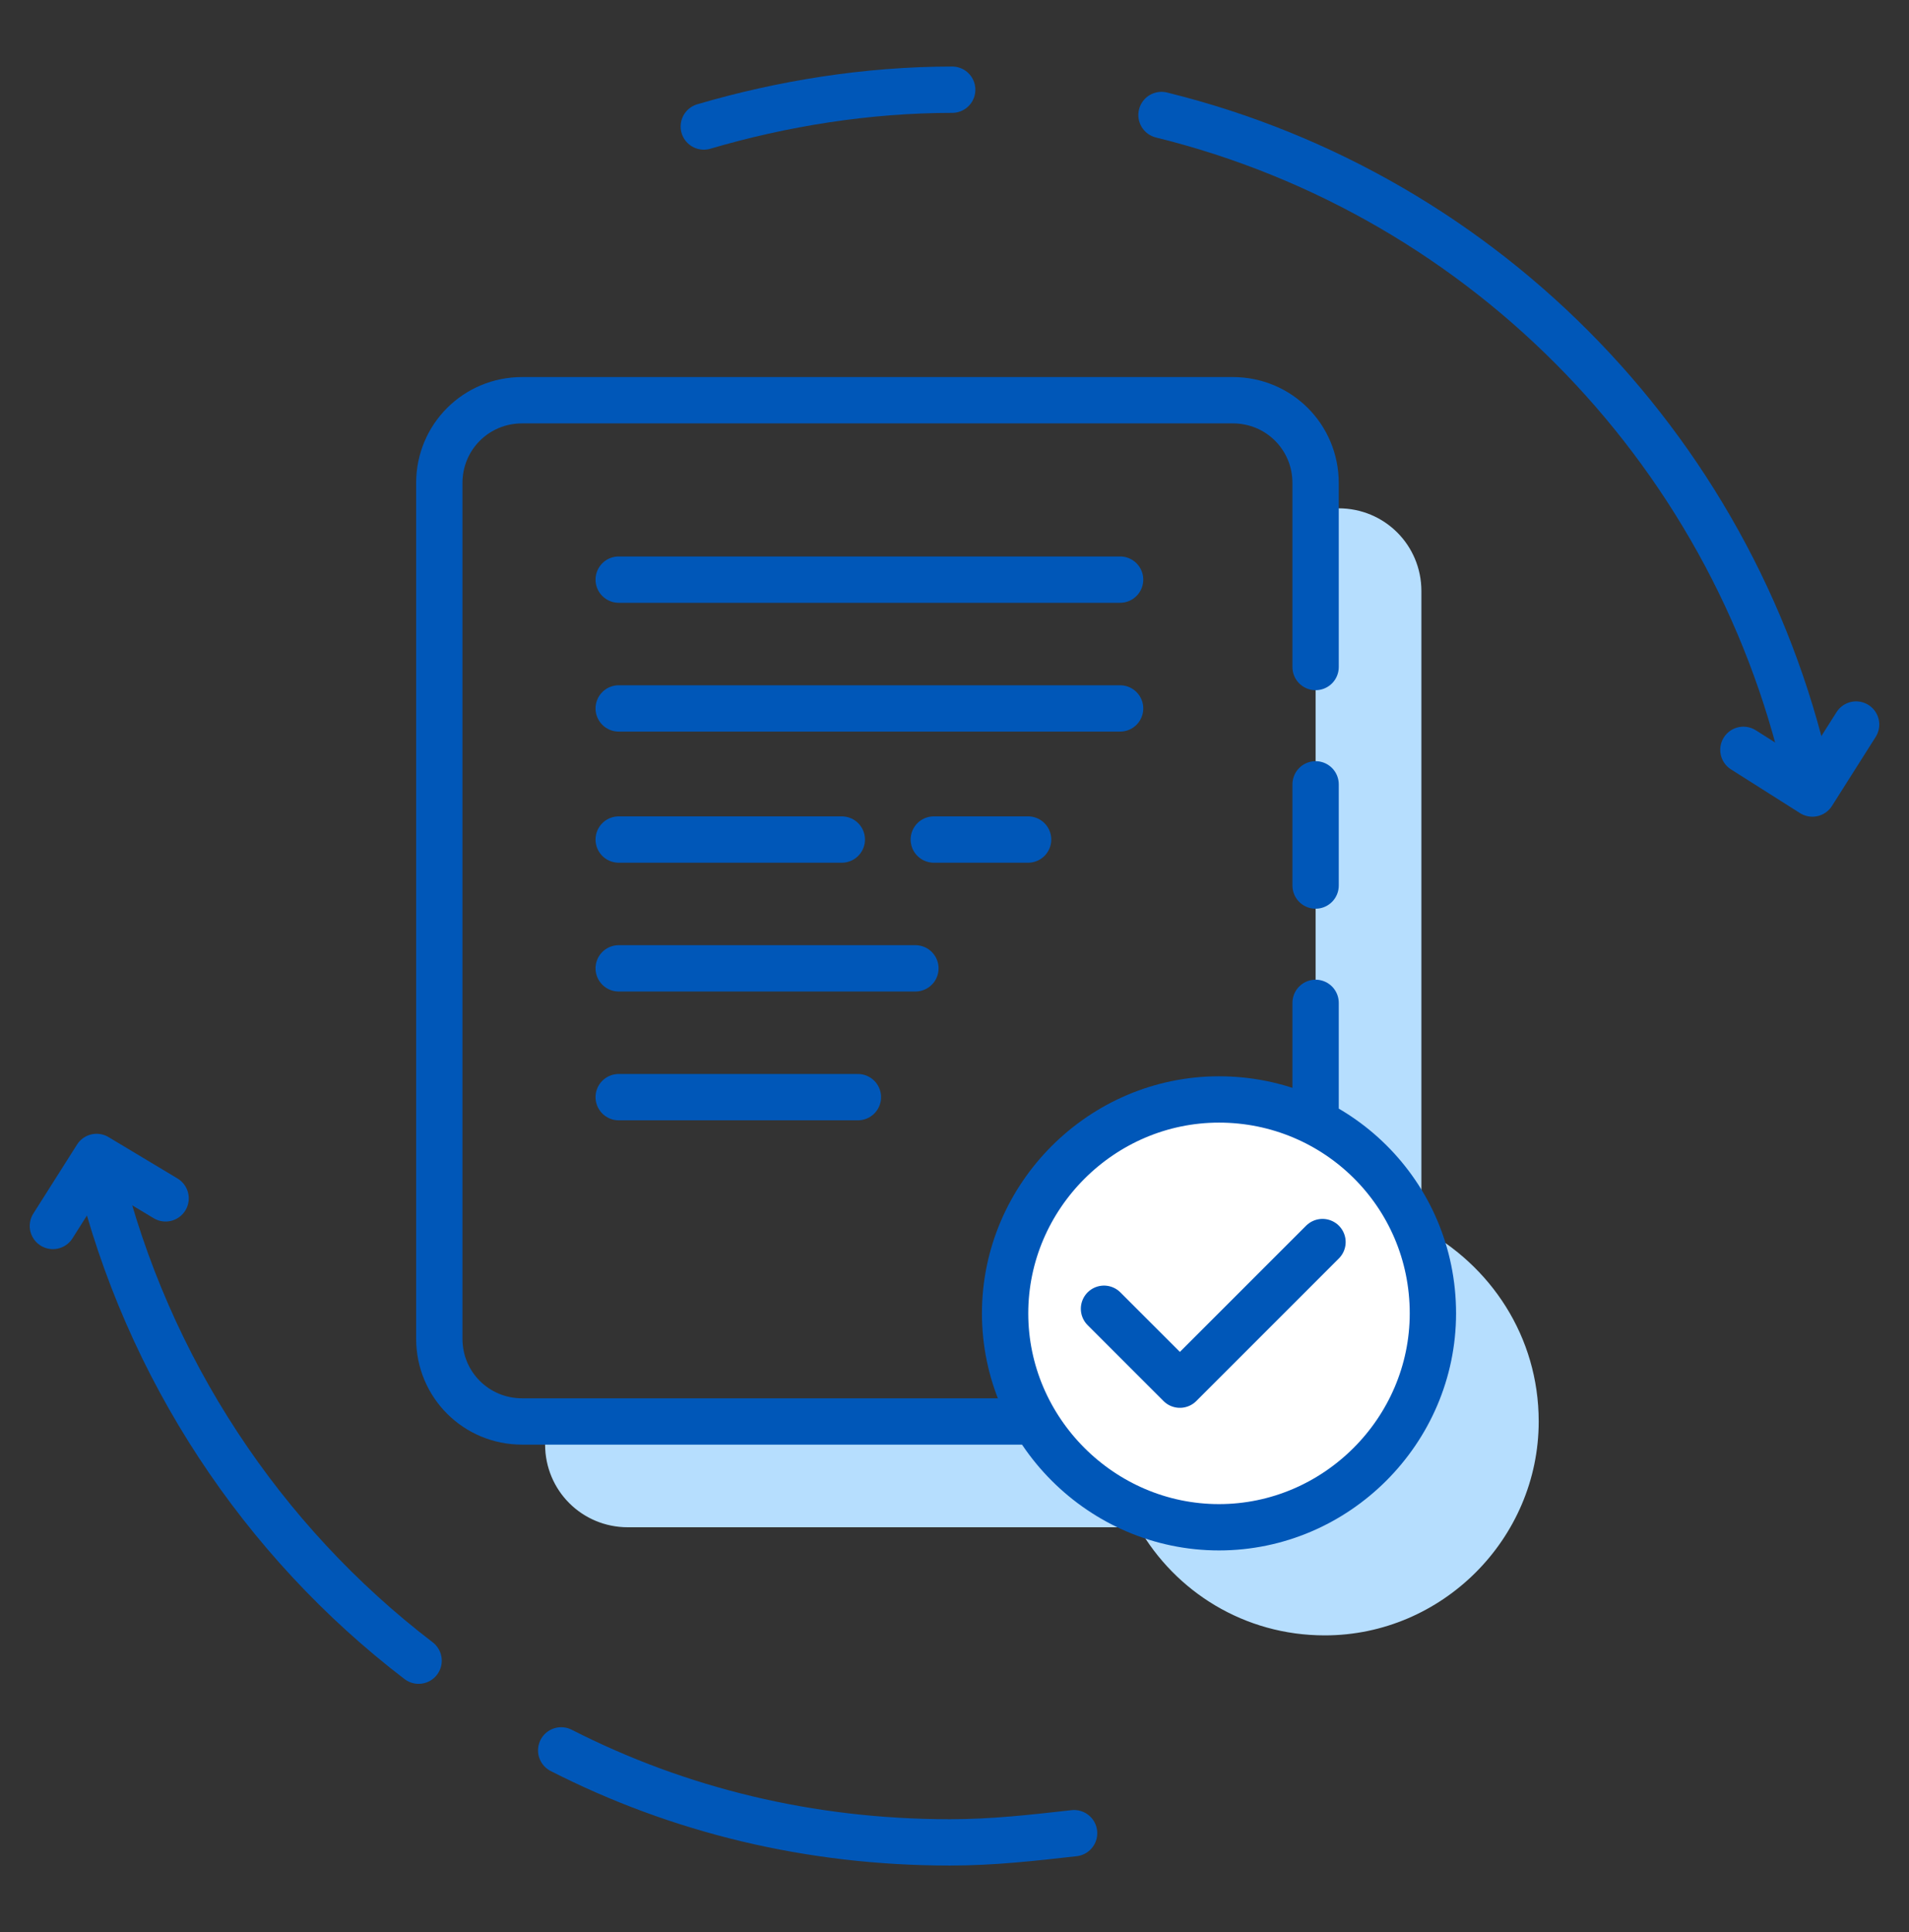
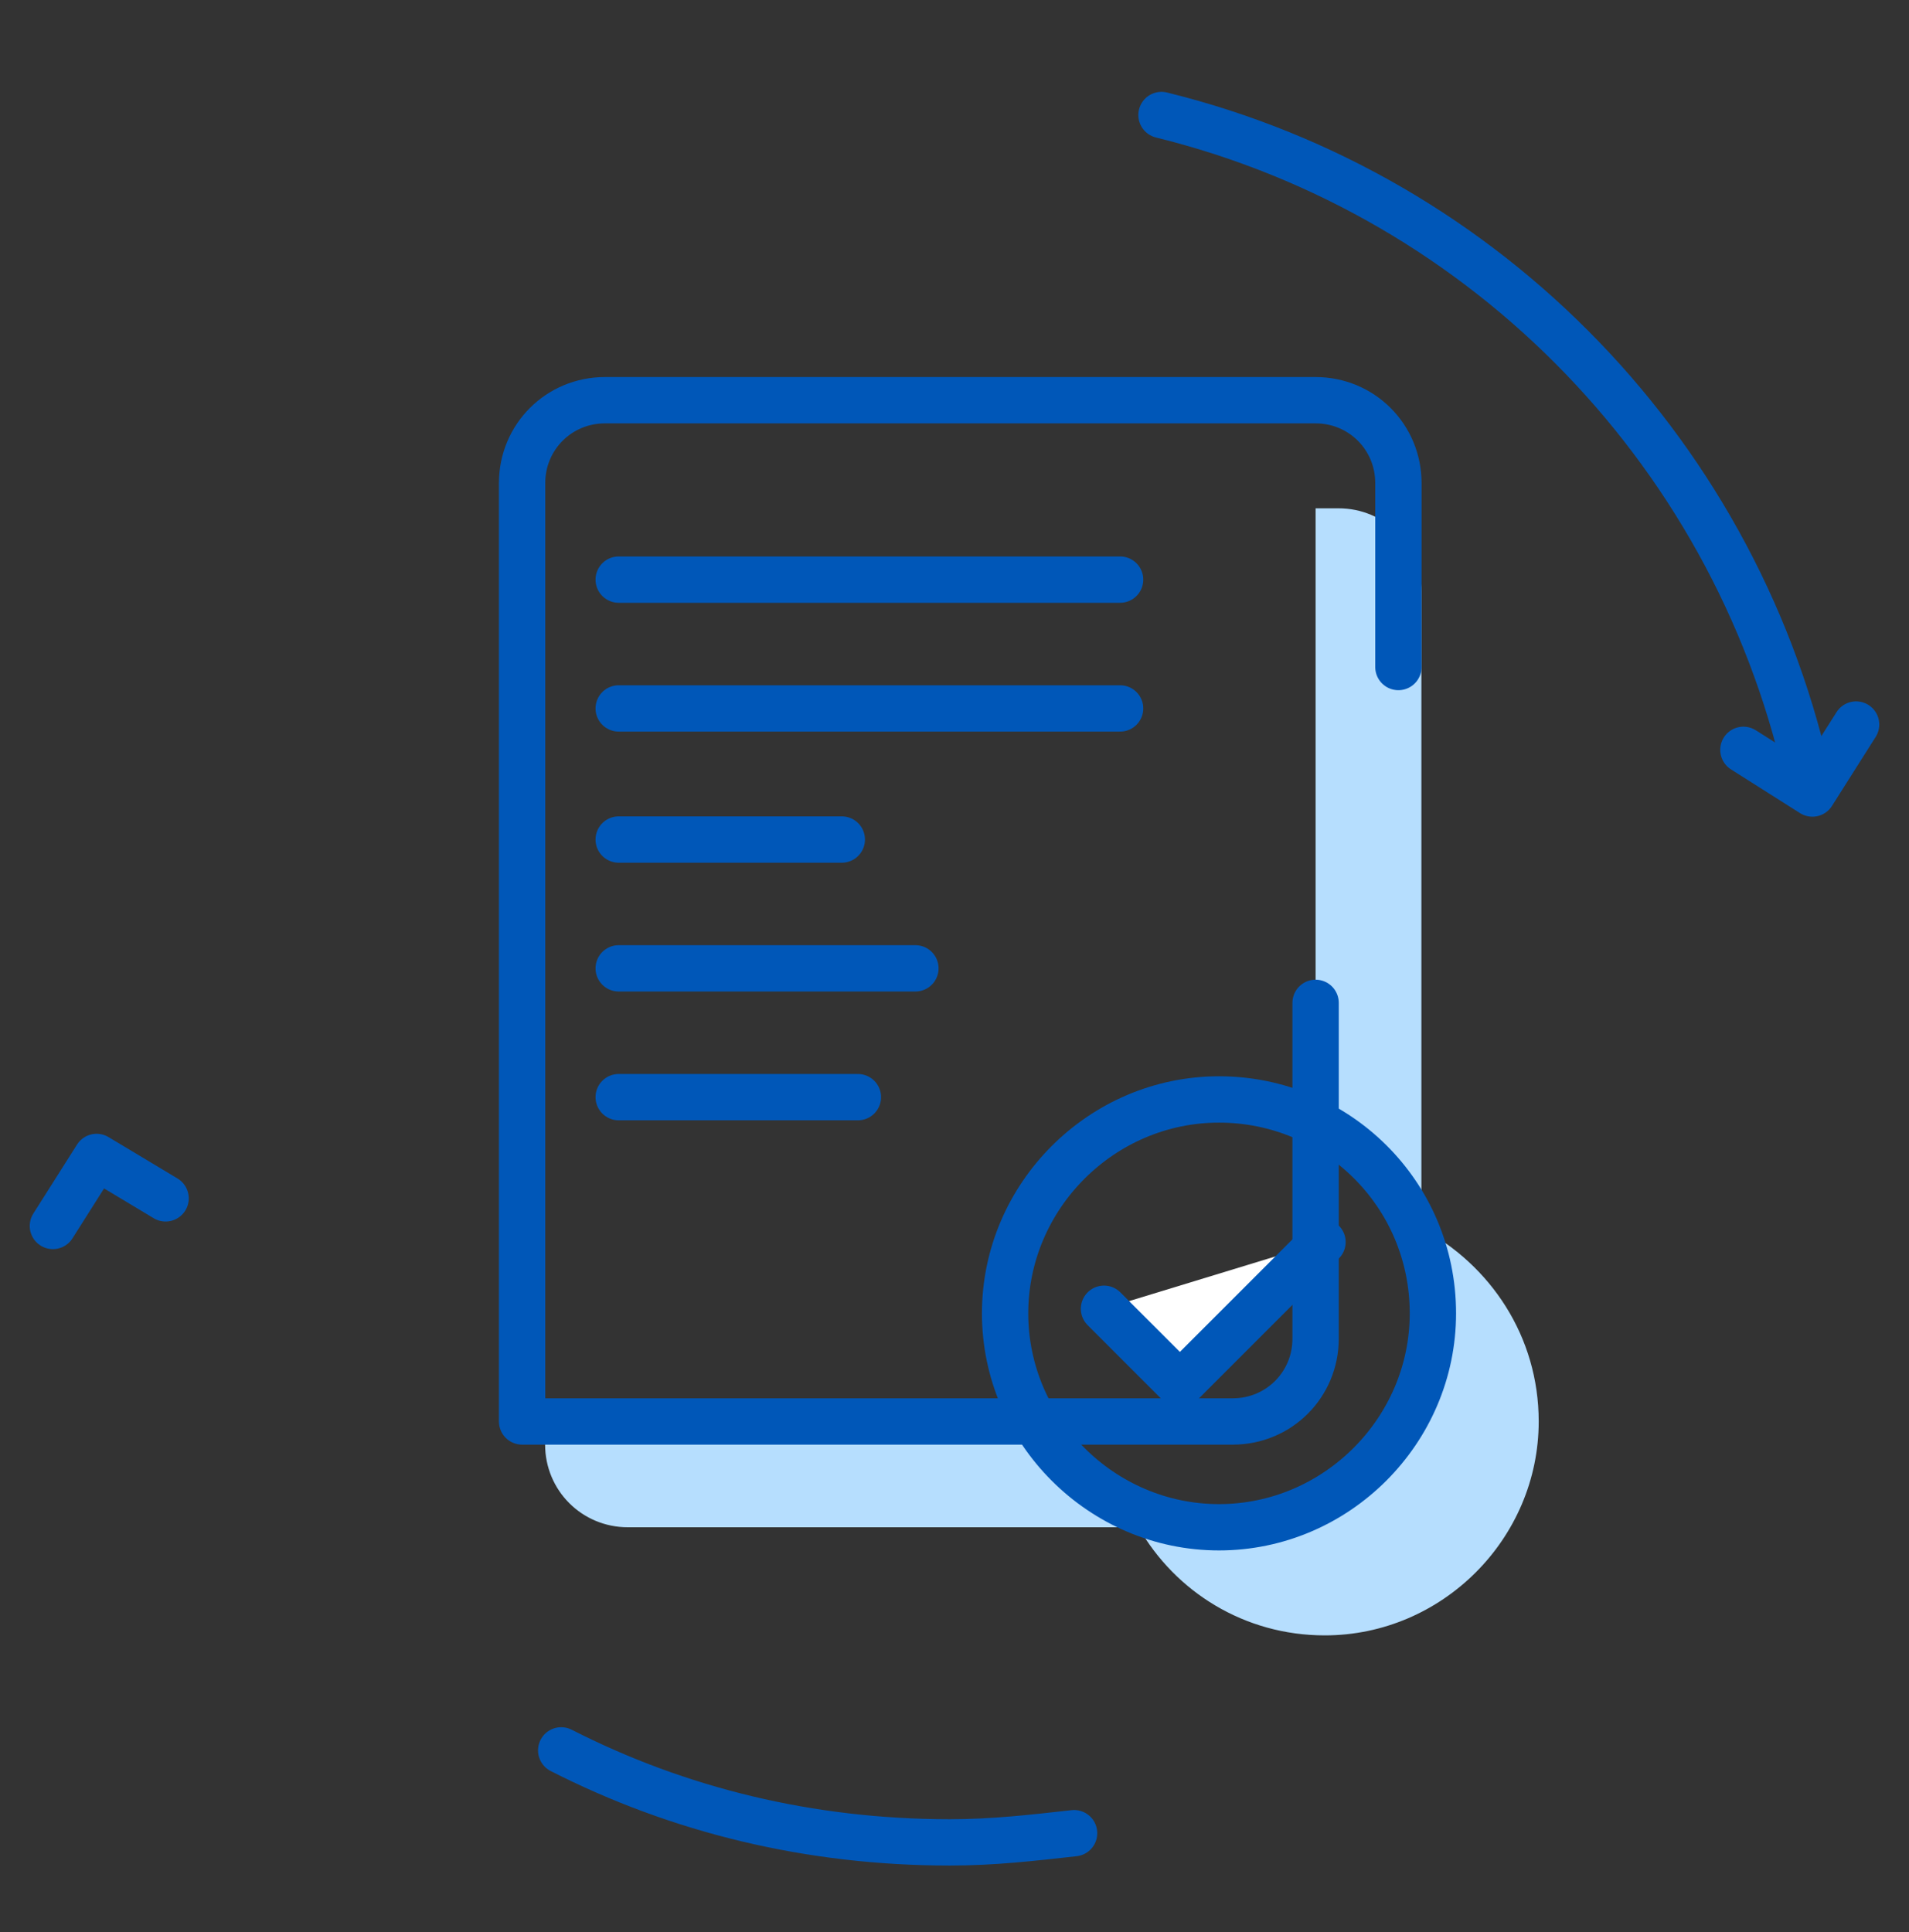
<svg xmlns="http://www.w3.org/2000/svg" id="Layer_1" x="0px" y="0px" viewBox="0 0 83 84" style="enable-background:new 0 0 83 84;" xml:space="preserve">
  <rect x="0" y="0" width="83" height="84" fill="#333333" stroke="none" />
  <style type="text/css">
	.st0{fill-rule:evenodd;clip-rule:evenodd;fill:#0057B7;}
	.st1{fill:none;stroke:#0057B8;stroke-width:2.014;stroke-linecap:round;stroke-linejoin:round;}
	.st2{fill-rule:evenodd;clip-rule:evenodd;fill:#B6DEFE;}
	.st3{fill-rule:evenodd;clip-rule:evenodd;fill:#FFFFFF;}
</style>
  <desc>Created with Sketch.</desc>
  <g id="Clip-6">
</g>
  <rect x="30.9" y="-22.5" class="st0" width="23.4" height="20.2" />
-   <path id="Stroke-55" class="st1" d="M18.2,72.2C11.4,67,6.4,59.5,4.3,50.9" />
  <path id="Stroke-57" class="st1" d="M46.7,79.7c-1.8,0.2-3.5,0.4-5.4,0.4c-6.1,0-11.8-1.4-16.9-4" />
  <path id="Stroke-59" class="st1" d="M50.5,5c14.2,3.5,25.2,14.9,28.2,29.3" />
-   <path id="Stroke-61" class="st1" d="M30.6,5.5c3.4-1,7.1-1.6,10.8-1.6" />
  <polyline id="Stroke-63" class="st1" points="2.3,53.3 4.2,50.3 7.2,52.1 " />
  <polyline id="Stroke-65" class="st1" points="80.7,31.5 78.8,34.5 75.8,32.6 " />
  <path id="Fill-67" class="st2" d="M61.8,53.4V25.7c0-2-1.6-3.6-3.6-3.6h-1v26.8c3,1.5,5.1,4.7,5.1,8.3c0,5.1-4.2,9.3-9.3,9.3  c-3.4,0-6.4-1.9-8.1-4.7H23.7v1c0,2,1.6,3.6,3.6,3.6h22.2c1.6,2.8,4.6,4.7,8.1,4.7c5.1,0,9.3-4.2,9.3-9.3  C66.9,58.1,64.8,55,61.8,53.4" />
-   <path id="Stroke-69" class="st1" d="M57.2,34.1v4.4" />
-   <path id="Stroke-71" class="st1" d="M57.2,43.6v14.6c0,2-1.6,3.6-3.6,3.6H22.7c-2,0-3.6-1.6-3.6-3.6V21c0-2,1.6-3.6,3.6-3.6h30.9  c2,0,3.6,1.6,3.6,3.6v8" />
+   <path id="Stroke-71" class="st1" d="M57.2,43.6v14.6c0,2-1.6,3.6-3.6,3.6H22.7V21c0-2,1.6-3.6,3.6-3.6h30.9  c2,0,3.6,1.6,3.6,3.6v8" />
  <path id="Stroke-73" class="st1" d="M26.9,25.2h21.8" />
-   <path id="Fill-75" class="st3" d="M62.3,57.1c0,5.1-4.2,9.3-9.3,9.3s-9.3-4.2-9.3-9.3c0-5.1,4.2-9.3,9.3-9.3S62.3,51.9,62.3,57.1" />
  <path id="Stroke-77" class="st1" d="M62.3,57.1c0,5.1-4.2,9.3-9.3,9.3s-9.3-4.2-9.3-9.3c0-5.1,4.2-9.3,9.3-9.3S62.3,51.9,62.3,57.1z  " />
  <polyline id="Fill-79" class="st3" points="48,56.9 51.3,60.2 57.5,54 " />
  <polyline id="Stroke-81" class="st1" points="48,56.9 51.3,60.2 57.5,54 " />
  <path id="Stroke-83" class="st1" d="M26.9,30.8h21.8" />
  <path id="Stroke-85" class="st1" d="M26.9,36.5h9.7" />
-   <path id="Stroke-87" class="st1" d="M40.6,36.5h4.1" />
  <path id="Stroke-89" class="st1" d="M26.9,42.1h12.9" />
  <path id="Stroke-91" class="st1" d="M26.9,47.7h10.4" />
</svg>